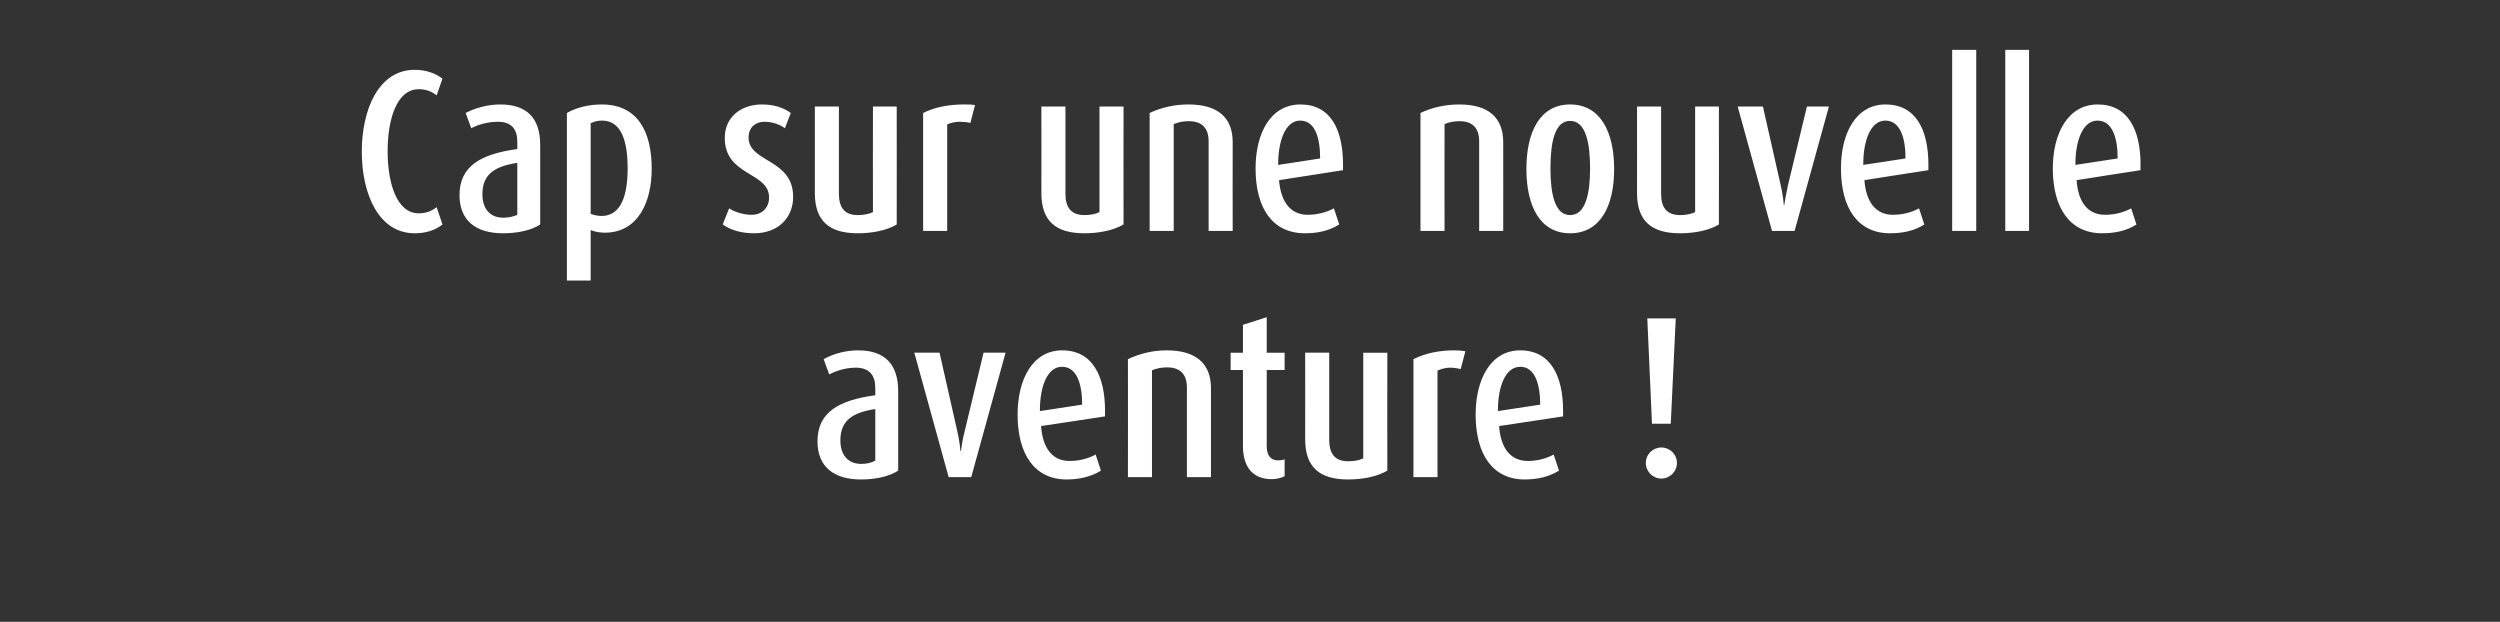
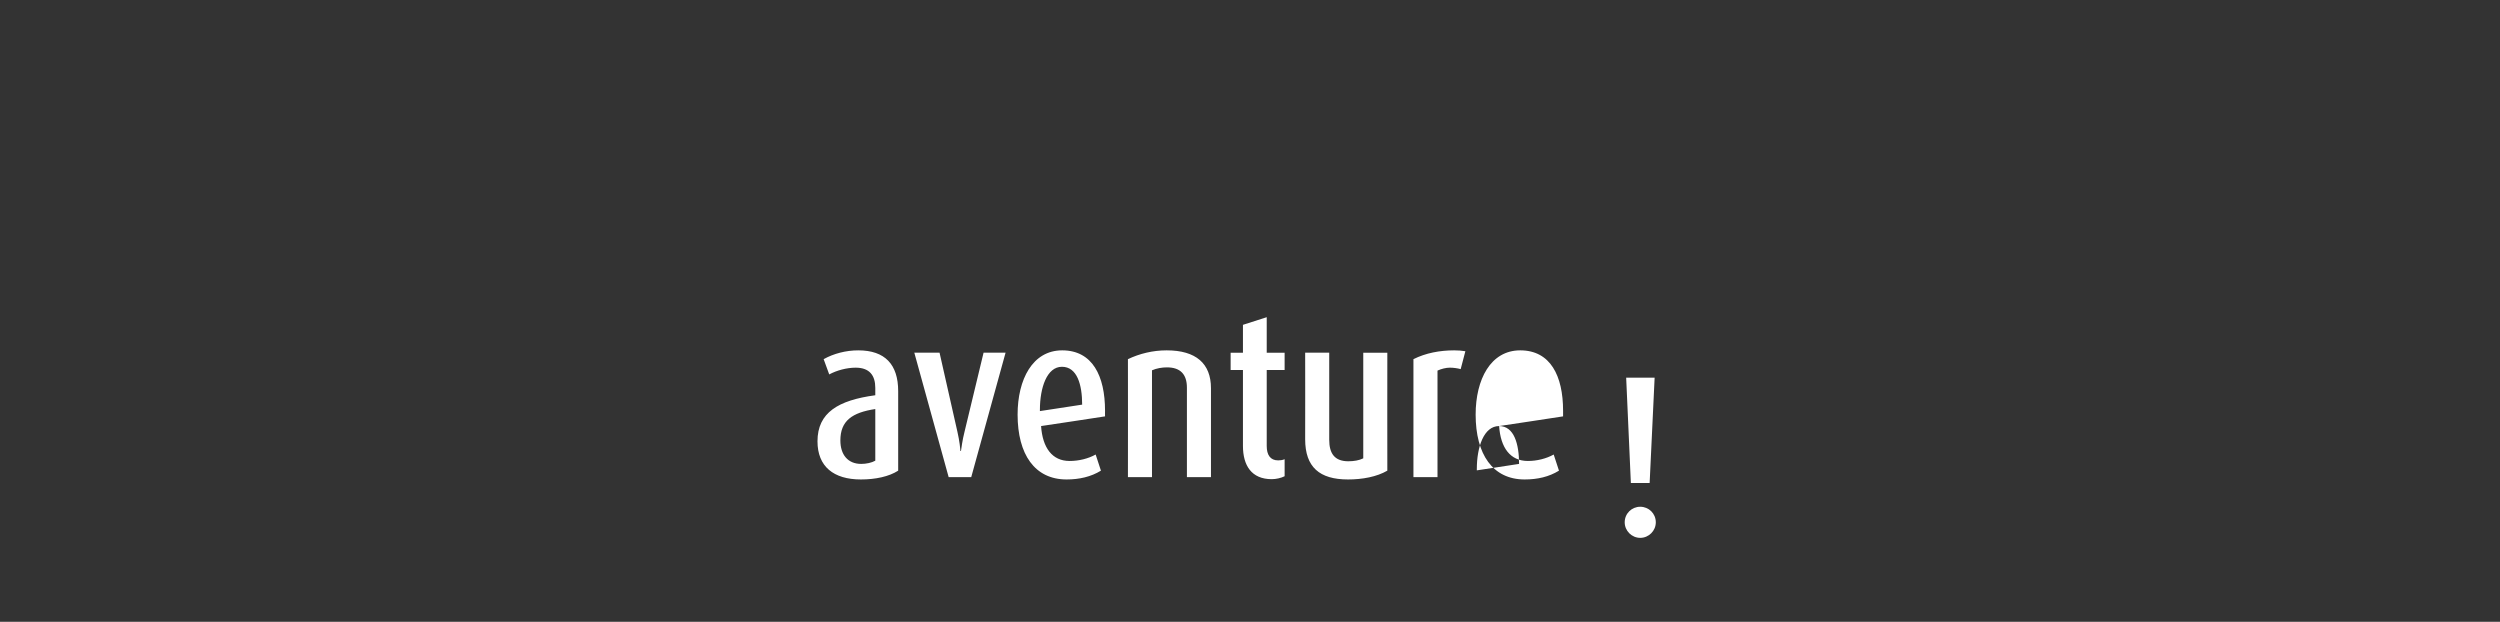
<svg xmlns="http://www.w3.org/2000/svg" version="1.1" width="852px" height="211.9px" viewBox="0 -17 852 211.9" style="top:-17px">
  <rect x="0" y="-17" width="852" height="211.9" fill="#333333" stroke="none" />
  <desc>Cap sur une nouvelle aventure !</desc>
  <defs />
  <g id="Polygon29416">
-     <path d="m293.4 146.4c-9.3 0-14.8-4.4-14.8-13c0-9.8 7.1-14 19.7-15.7c0 0 0-2.5 0-2.5c0-4.3-2-6.9-6.7-6.9c-3 0-6.4.9-9 2.3c0 0-1.9-5.2-1.9-5.2c3.4-1.9 7.6-3 11.8-3c9.1 0 13.6 4.8 13.6 13.9c0 0 0 27.1 0 27.1c-3.1 2-7.7 3-12.7 3zm4.9-24c-7.9 1.2-11.9 4-11.9 10.7c0 4.8 2.5 8 7.1 8c1.7 0 3.6-.4 4.8-1.1c0 0 0-17.6 0-17.6zm32.7 23.2l-7.7 0l-11.7-42.4l8.6 0c0 0 6.12 27.01 6.1 27c.7 3 1 6 1 6.5c0 0 .2 0 .2 0c.1-.7.5-3.8 1.2-6.5c-.02.01 6.5-27 6.5-27l7.5 0l-11.7 42.4zm23.8-17.4c.5 7.4 3.8 11.9 9.7 11.9c3.2 0 6.4-.8 8.9-2.2c0 0 1.8 5.5 1.8 5.5c-3.4 2.1-7.4 3-11.7 3c-10.9 0-16.7-8.6-16.7-22.1c0-12 5.1-21.9 15.2-21.9c10.3 0 14.6 8.7 14.6 20.6c-.03-.02 0 1.9 0 1.9c0 0-21.81 3.34-21.8 3.3zm7.1-20.2c-5.1 0-7.5 7.1-7.5 14.7c-.01.04 0 .4 0 .4c0 0 14.39-2.17 14.4-2.2c0-6.8-1.7-12.9-6.9-12.9zm42.6 37.6c0 0-.01-30.49 0-30.5c0-4.5-2.2-6.9-6.8-6.9c-1.7 0-3.5.3-5.1 1c.02.01 0 36.4 0 36.4l-8.2 0c0 0 .04-40.16 0-40.2c4-1.9 8.5-3 13.2-3c10 0 15.1 4.5 15.1 12.9c-.03.05 0 30.3 0 30.3l-8.2 0zm28.9.7c-6.9 0-9.8-4.7-9.8-11.3c0 .01 0-25.9 0-25.9l-4.2 0l0-5.9l4.2 0l0-9.5l8.1-2.6l0 12.1l6.1 0l0 5.9l-6.1 0c0 0 0 25.91 0 25.9c0 3 1.2 4.9 3.9 4.9c.7 0 1.5-.1 2.2-.4c0 0 0 5.8 0 5.8c-1.2.6-2.9 1-4.4 1zm26 .1c-9.7 0-14.6-4.2-14.6-13.7c.04.03 0-29.5 0-29.5l8.2 0c0 0 .02 29.68 0 29.7c0 4.6 1.8 7.3 6.5 7.3c1.9 0 3.7-.3 5.1-1c-.02-.02 0-36 0-36l8.2 0c0 0-.04 40.22 0 40.2c-3.6 2.1-8.5 3-13.4 3zm38.4-37.6c-1-.3-2.5-.5-3.7-.5c-1.3 0-2.9.4-4.2 1c0-.01 0 36.3 0 36.3l-8.2 0c0 0 .02-40.16 0-40.2c4.2-2.1 9-3 13.9-3c1.3 0 2.6.1 3.8.3c0 0-1.6 6.1-1.6 6.1zm13.1 19.4c.5 7.4 3.8 11.9 9.8 11.9c3.1 0 6.3-.8 8.8-2.2c0 0 1.8 5.5 1.8 5.5c-3.4 2.1-7.3 3-11.7 3c-10.9 0-16.7-8.6-16.7-22.1c0-12 5.1-21.9 15.2-21.9c10.3 0 14.6 8.7 14.6 20.6c-.02-.02 0 1.9 0 1.9c0 0-21.8 3.34-21.8 3.3zm7.2-20.2c-5.2 0-7.6 7.1-7.6 14.7c.01.04 0 .4 0 .4c0 0 14.4-2.17 14.4-2.2c0-6.8-1.7-12.9-6.8-12.9zm51.3 19.4l-6.4 0l-1.6-35.9l9.7 0l-1.7 35.9zm-3.2 18.7c-2.9 0-5.3-2.4-5.3-5.3c0-3 2.4-5.3 5.3-5.3c2.9 0 5.3 2.3 5.3 5.3c0 2.9-2.4 5.3-5.3 5.3z" stroke="none" fill="#fff" />
+     <path d="m293.4 146.4c-9.3 0-14.8-4.4-14.8-13c0-9.8 7.1-14 19.7-15.7c0 0 0-2.5 0-2.5c0-4.3-2-6.9-6.7-6.9c-3 0-6.4.9-9 2.3c0 0-1.9-5.2-1.9-5.2c3.4-1.9 7.6-3 11.8-3c9.1 0 13.6 4.8 13.6 13.9c0 0 0 27.1 0 27.1c-3.1 2-7.7 3-12.7 3zm4.9-24c-7.9 1.2-11.9 4-11.9 10.7c0 4.8 2.5 8 7.1 8c1.7 0 3.6-.4 4.8-1.1c0 0 0-17.6 0-17.6zm32.7 23.2l-7.7 0l-11.7-42.4l8.6 0c0 0 6.12 27.01 6.1 27c.7 3 1 6 1 6.5c0 0 .2 0 .2 0c.1-.7.5-3.8 1.2-6.5c-.02.01 6.5-27 6.5-27l7.5 0l-11.7 42.4zm23.8-17.4c.5 7.4 3.8 11.9 9.7 11.9c3.2 0 6.4-.8 8.9-2.2c0 0 1.8 5.5 1.8 5.5c-3.4 2.1-7.4 3-11.7 3c-10.9 0-16.7-8.6-16.7-22.1c0-12 5.1-21.9 15.2-21.9c10.3 0 14.6 8.7 14.6 20.6c-.03-.02 0 1.9 0 1.9c0 0-21.81 3.34-21.8 3.3zm7.1-20.2c-5.1 0-7.5 7.1-7.5 14.7c-.01.04 0 .4 0 .4c0 0 14.39-2.17 14.4-2.2c0-6.8-1.7-12.9-6.9-12.9zm42.6 37.6c0 0-.01-30.49 0-30.5c0-4.5-2.2-6.9-6.8-6.9c-1.7 0-3.5.3-5.1 1c.02.01 0 36.4 0 36.4l-8.2 0c0 0 .04-40.16 0-40.2c4-1.9 8.5-3 13.2-3c10 0 15.1 4.5 15.1 12.9c-.03.05 0 30.3 0 30.3l-8.2 0zm28.9.7c-6.9 0-9.8-4.7-9.8-11.3c0 .01 0-25.9 0-25.9l-4.2 0l0-5.9l4.2 0l0-9.5l8.1-2.6l0 12.1l6.1 0l0 5.9l-6.1 0c0 0 0 25.91 0 25.9c0 3 1.2 4.9 3.9 4.9c.7 0 1.5-.1 2.2-.4c0 0 0 5.8 0 5.8c-1.2.6-2.9 1-4.4 1zm26 .1c-9.7 0-14.6-4.2-14.6-13.7c.04.03 0-29.5 0-29.5l8.2 0c0 0 .02 29.68 0 29.7c0 4.6 1.8 7.3 6.5 7.3c1.9 0 3.7-.3 5.1-1c-.02-.02 0-36 0-36l8.2 0c0 0-.04 40.22 0 40.2c-3.6 2.1-8.5 3-13.4 3zm38.4-37.6c-1-.3-2.5-.5-3.7-.5c-1.3 0-2.9.4-4.2 1c0-.01 0 36.3 0 36.3l-8.2 0c0 0 .02-40.16 0-40.2c4.2-2.1 9-3 13.9-3c1.3 0 2.6.1 3.8.3c0 0-1.6 6.1-1.6 6.1zm13.1 19.4c.5 7.4 3.8 11.9 9.8 11.9c3.1 0 6.3-.8 8.8-2.2c0 0 1.8 5.5 1.8 5.5c-3.4 2.1-7.3 3-11.7 3c-10.9 0-16.7-8.6-16.7-22.1c0-12 5.1-21.9 15.2-21.9c10.3 0 14.6 8.7 14.6 20.6c-.02-.02 0 1.9 0 1.9c0 0-21.8 3.34-21.8 3.3zc-5.2 0-7.6 7.1-7.6 14.7c.01.04 0 .4 0 .4c0 0 14.4-2.17 14.4-2.2c0-6.8-1.7-12.9-6.8-12.9zm51.3 19.4l-6.4 0l-1.6-35.9l9.7 0l-1.7 35.9zm-3.2 18.7c-2.9 0-5.3-2.4-5.3-5.3c0-3 2.4-5.3 5.3-5.3c2.9 0 5.3 2.3 5.3 5.3c0 2.9-2.4 5.3-5.3 5.3z" stroke="none" fill="#fff" />
  </g>
  <g id="Polygon29415">
-     <path d="m141.3 62.5c-12.2 0-18-13.3-18-27.8c0-14.5 5.8-27.9 18-27.9c3.8 0 7 1.1 9.5 3c0 0-2 5.7-2 5.7c-1.6-1.3-3.6-2.1-6.1-2.1c-7.5 0-10.6 10.3-10.6 21.1c0 10.9 3.1 21.2 10.6 21.2c2.5 0 4.5-.8 6.1-2.1c0 0 2 5.9 2 5.9c-2.5 2-5.7 3-9.5 3zm30.1 0c-9.3 0-14.8-4.4-14.8-13c0-9.8 7.1-14 19.7-15.7c0 0 0-2.5 0-2.5c0-4.3-2-6.8-6.6-6.8c-3 0-6.5.8-9.1 2.2c0 0-1.9-5.2-1.9-5.2c3.4-1.8 7.7-2.9 11.8-2.9c9.1 0 13.6 4.7 13.6 13.8c0 0 0 27.1 0 27.1c-3 2-7.7 3-12.7 3zm4.9-24c-7.9 1.2-11.9 4-11.9 10.7c0 4.8 2.5 8 7.1 8c1.7 0 3.6-.4 4.8-1c0 0 0-17.7 0-17.7zm29.8 23.8c-1.5 0-3.4-.3-4.8-.9c-.03.02 0 17.2 0 17.2l-8.1 0c0 0-.03-57.05 0-57.1c3.5-2 7.8-2.9 11.9-2.9c12.3 0 17 9.4 17 21.9c0 11.6-4.8 21.8-16 21.8zm-.9-38.2c-1.4 0-2.7.3-3.9.9c0 0 0 30.9 0 30.9c1.1.4 2.5.7 3.7.7c6.8 0 8.9-7.3 8.9-16.2c0-8.8-1.9-16.3-8.7-16.3zm51.8 38.4c-4 0-7.7-.9-10.7-3c0 0 2.2-5.5 2.2-5.5c2 1.4 5.2 2.2 7.7 2.2c3.7 0 5.9-2.6 5.9-5.9c0-8.8-15.1-7.2-15.1-20.3c0-7 5.4-11.4 12.7-11.4c3.9 0 7.2 1 9.8 2.9c0 0-2 5.2-2 5.2c-1.8-1.3-4.3-2.2-6.9-2.2c-3.4 0-5.5 2.2-5.5 5.3c0 8.7 15.2 7.2 15.2 20.3c0 7.2-5.2 12.4-13.3 12.4zm35.3 0c-9.7 0-14.6-4.2-14.6-13.7c.01.04 0-29.5 0-29.5l8.2 0c0 0-.01 29.7 0 29.7c0 4.6 1.8 7.3 6.4 7.3c1.9 0 3.7-.3 5.2-1c-.05-.01 0-36 0-36l8.1 0c0 0 .03 40.23 0 40.2c-3.5 2.1-8.5 3-13.3 3zm38.4-37.6c-1-.3-2.5-.4-3.7-.4c-1.3 0-2.9.3-4.2.9c-.02 0 0 36.3 0 36.3l-8.2 0c0 0 0-40.15 0-40.2c4.2-2.1 9-2.9 13.9-2.9c1.3 0 2.6 0 3.8.2c0 0-1.6 6.1-1.6 6.1zm38.8 37.6c-9.7 0-14.6-4.2-14.6-13.7c.04.04 0-29.5 0-29.5l8.2 0c0 0 .02 29.7 0 29.7c0 4.6 1.8 7.3 6.5 7.3c1.9 0 3.7-.3 5.1-1c-.02-.01 0-36 0-36l8.2 0c0 0-.04 40.23 0 40.2c-3.6 2.1-8.5 3-13.4 3zm42.4-.8c0 0-.02-30.48 0-30.5c0-4.5-2.2-6.9-6.8-6.9c-1.7 0-3.5.3-5.1 1c.01.02 0 36.4 0 36.4l-8.2 0c0 0 .03-40.15 0-40.2c4-1.9 8.5-2.9 13.2-2.9c10 0 15.1 4.4 15.1 12.9c-.04-.04 0 30.2 0 30.2l-8.2 0zm24-17.3c.6 7.3 3.8 11.8 9.8 11.8c3.1 0 6.4-.8 8.9-2.2c0 0 1.8 5.5 1.8 5.5c-3.5 2.2-7.4 3-11.7 3c-11 0-16.8-8.5-16.8-22.1c0-12 5.1-21.8 15.3-21.8c10.3 0 14.5 8.6 14.5 20.5c.03-.01 0 1.9 0 1.9c0 0-21.75 3.36-21.8 3.4zm7.2-20.3c-5.1 0-7.5 7.1-7.5 14.8c-.05-.05 0 .3 0 .3c0 0 14.35-2.16 14.3-2.2c0-6.8-1.6-12.9-6.8-12.9zm61 37.6c0 0 .03-30.48 0-30.5c0-4.5-2.2-6.9-6.7-6.9c-1.8 0-3.6.3-5.1 1c-.04.02 0 36.4 0 36.4l-8.2 0c0 0-.02-40.15 0-40.2c4-1.9 8.5-2.9 13.2-2.9c9.9 0 15 4.4 15 12.9c.01-.04 0 30.2 0 30.2l-8.2 0zm31 .8c-10.3 0-14.9-9.3-14.9-21.9c0-12.8 4.7-22 14.9-22c10.2 0 15 9.2 15 22c0 12.6-4.7 21.9-15 21.9zm0-38.3c-5.5 0-6.7 8-6.7 16.2c0 8.2 1.3 15.9 6.7 15.9c5.4 0 6.8-7.7 6.8-15.9c0-8.2-1.3-16.2-6.8-16.2zm37.4 38.3c-9.7 0-14.6-4.2-14.6-13.7c.03.04 0-29.5 0-29.5l8.2 0c0 0 0 29.7 0 29.7c0 4.6 1.8 7.3 6.5 7.3c1.8 0 3.6-.3 5.1-1c-.03-.01 0-36 0-36l8.1 0c0 0 .04 40.23 0 40.2c-3.5 2.1-8.4 3-13.3 3zm39.1-.8l-7.7 0l-11.7-42.4l8.6 0c0 0 6.12 27.02 6.1 27c.7 3 1 6 1 6.5c0 0 .2 0 .2 0c.1-.7.6-3.8 1.2-6.5c-.02.02 6.5-27 6.5-27l7.5 0l-11.7 42.4zm23.8-17.3c.5 7.3 3.8 11.8 9.7 11.8c3.2 0 6.4-.8 8.9-2.2c0 0 1.8 5.5 1.8 5.5c-3.4 2.2-7.4 3-11.7 3c-10.9 0-16.7-8.5-16.7-22.1c0-12 5.1-21.8 15.2-21.8c10.3 0 14.6 8.6 14.6 20.5c-.02-.01 0 1.9 0 1.9c0 0-21.81 3.36-21.8 3.4zm7.1-20.3c-5.1 0-7.5 7.1-7.5 14.8c0-.05 0 .3 0 .3c0 0 14.39-2.16 14.4-2.2c0-6.8-1.7-12.9-6.9-12.9zm22.8 37.6l0-61.7l8.2 0l0 61.7l-8.2 0zm18.1 0l0-61.7l8.1 0l0 61.7l-8.1 0zm24.3-17.3c.5 7.3 3.7 11.8 9.7 11.8c3.2 0 6.4-.8 8.9-2.2c0 0 1.8 5.5 1.8 5.5c-3.4 2.2-7.4 3-11.7 3c-10.9 0-16.8-8.5-16.8-22.1c0-12 5.2-21.8 15.3-21.8c10.3 0 14.6 8.6 14.6 20.5c-.05-.01 0 1.9 0 1.9c0 0-21.83 3.36-21.8 3.4zm7.1-20.3c-5.1 0-7.5 7.1-7.5 14.8c-.03-.05 0 .3 0 .3c0 0 14.36-2.16 14.4-2.2c0-6.8-1.7-12.9-6.9-12.9z" stroke="none" fill="#fff" />
-   </g>
+     </g>
</svg>